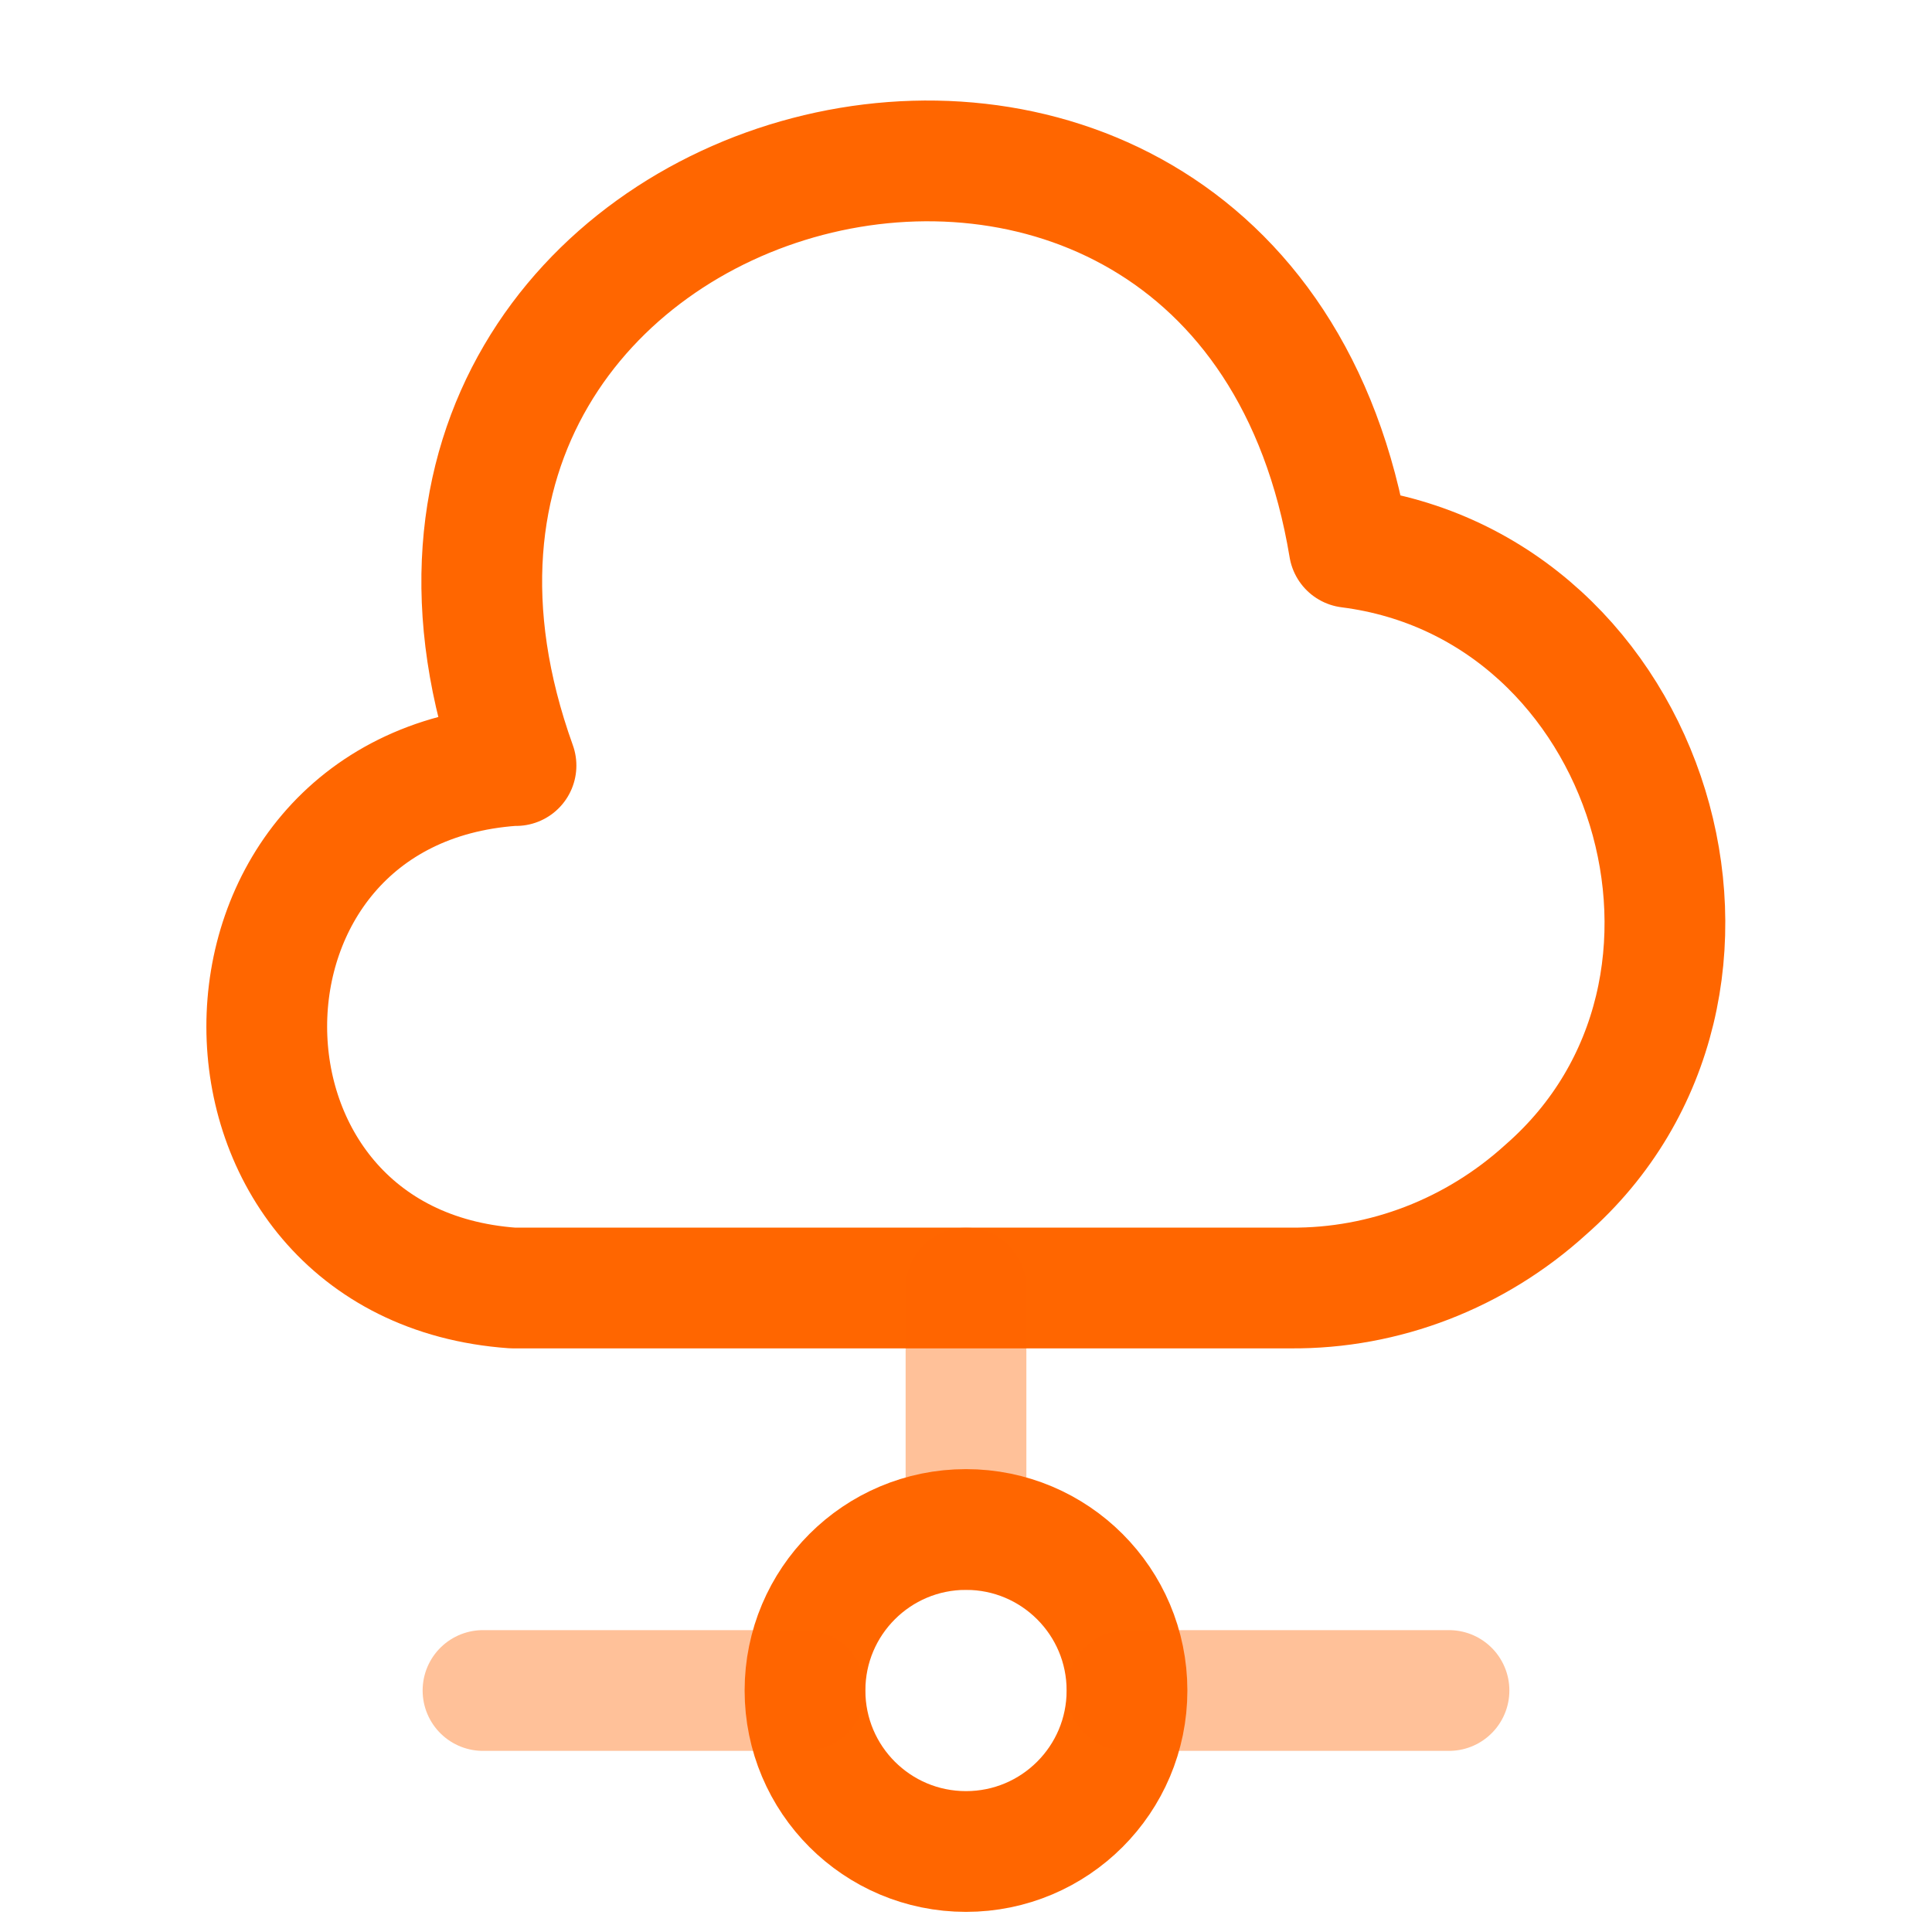
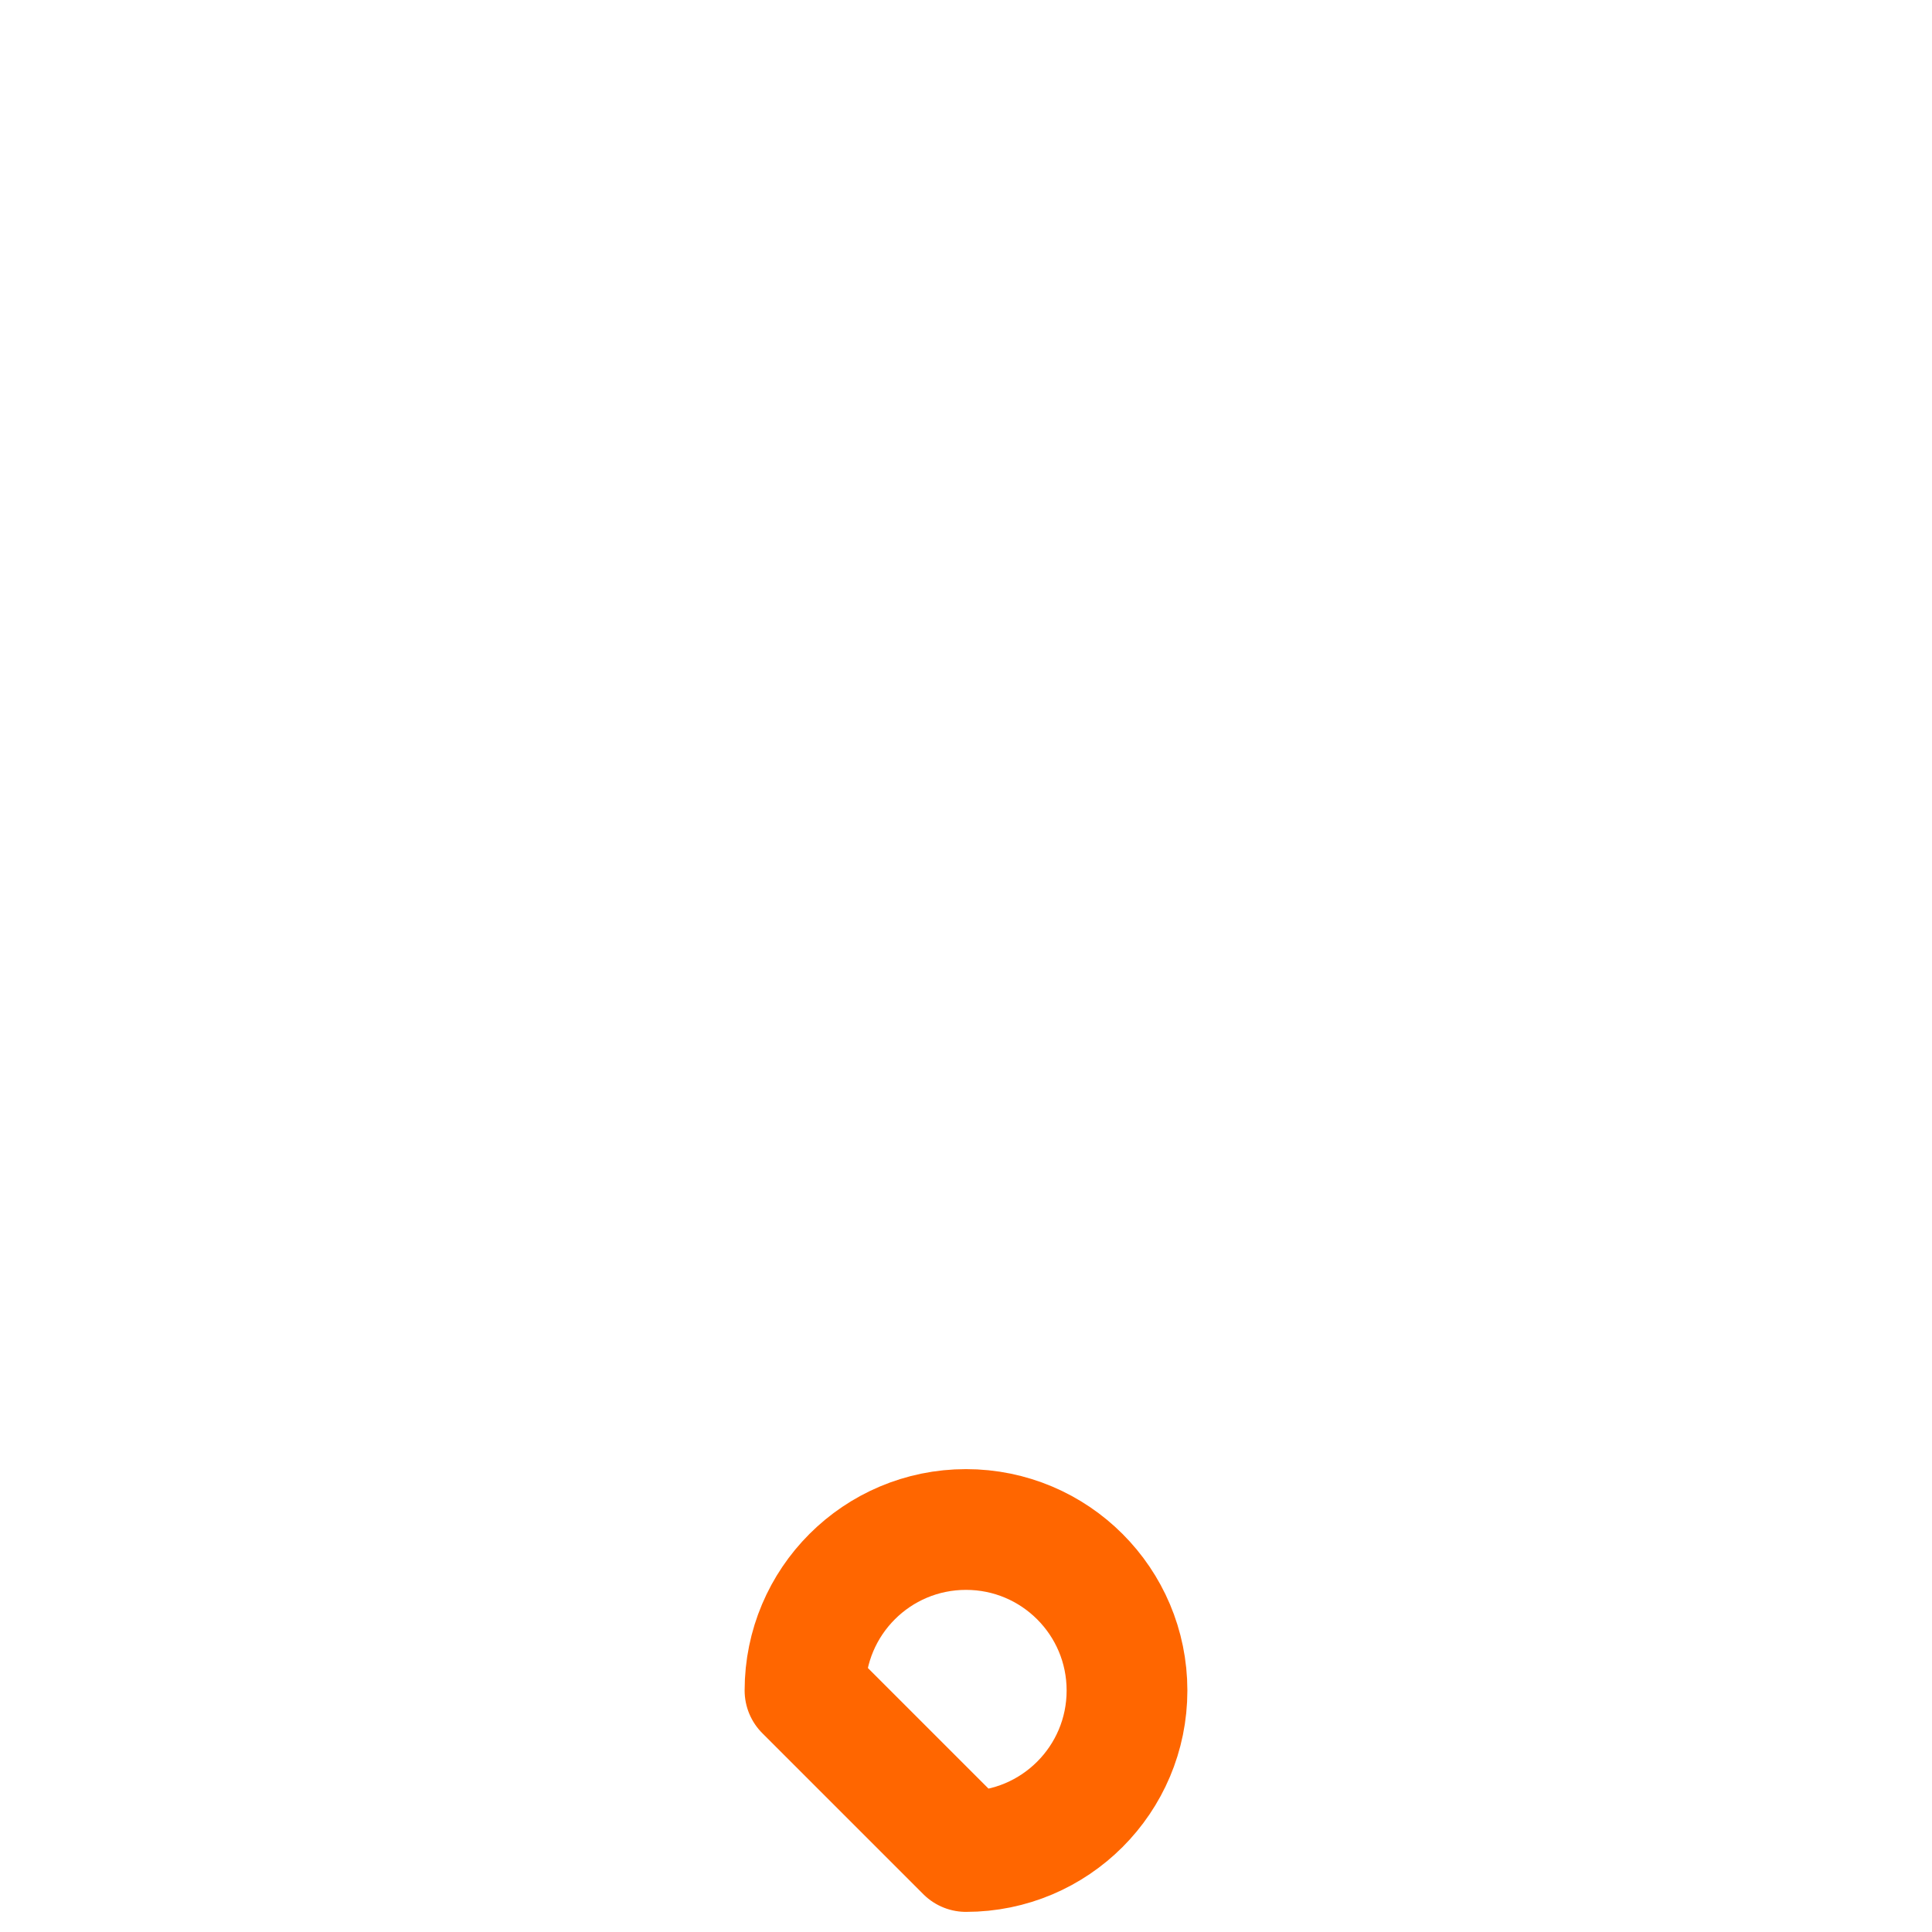
<svg xmlns="http://www.w3.org/2000/svg" width="24" height="24" viewBox="0 0 24 24" fill="none">
-   <path d="M6.37 9.51C2.29 9.8 2.3 15.71 6.37 16H16.03C17.2 16.01 18.33 15.57 19.2 14.78C22.06 12.28 20.53 7.28 16.76 6.8C15.41 -1.34 3.62 1.75 6.41 9.51" stroke="#FF6600" stroke-width="1.5" stroke-miterlimit="10" stroke-linecap="round" stroke-linejoin="round" />
-   <path opacity="0.4" d="M12 16V19" stroke="#FF6600" stroke-width="1.5" stroke-miterlimit="10" stroke-linecap="round" stroke-linejoin="round" />
-   <path d="M12 23C13.105 23 14 22.105 14 21C14 19.895 13.105 19 12 19C10.895 19 10 19.895 10 21C10 22.105 10.895 23 12 23Z" stroke="#FF6600" stroke-width="1.5" stroke-miterlimit="10" stroke-linecap="round" stroke-linejoin="round" />
-   <path opacity="0.4" d="M18 21H14" stroke="#FF6600" stroke-width="1.5" stroke-miterlimit="10" stroke-linecap="round" stroke-linejoin="round" />
-   <path opacity="0.4" d="M10 21H6" stroke="#FF6600" stroke-width="1.5" stroke-miterlimit="10" stroke-linecap="round" stroke-linejoin="round" />
+   <path d="M12 23C13.105 23 14 22.105 14 21C14 19.895 13.105 19 12 19C10.895 19 10 19.895 10 21Z" stroke="#FF6600" stroke-width="1.5" stroke-miterlimit="10" stroke-linecap="round" stroke-linejoin="round" />
</svg>